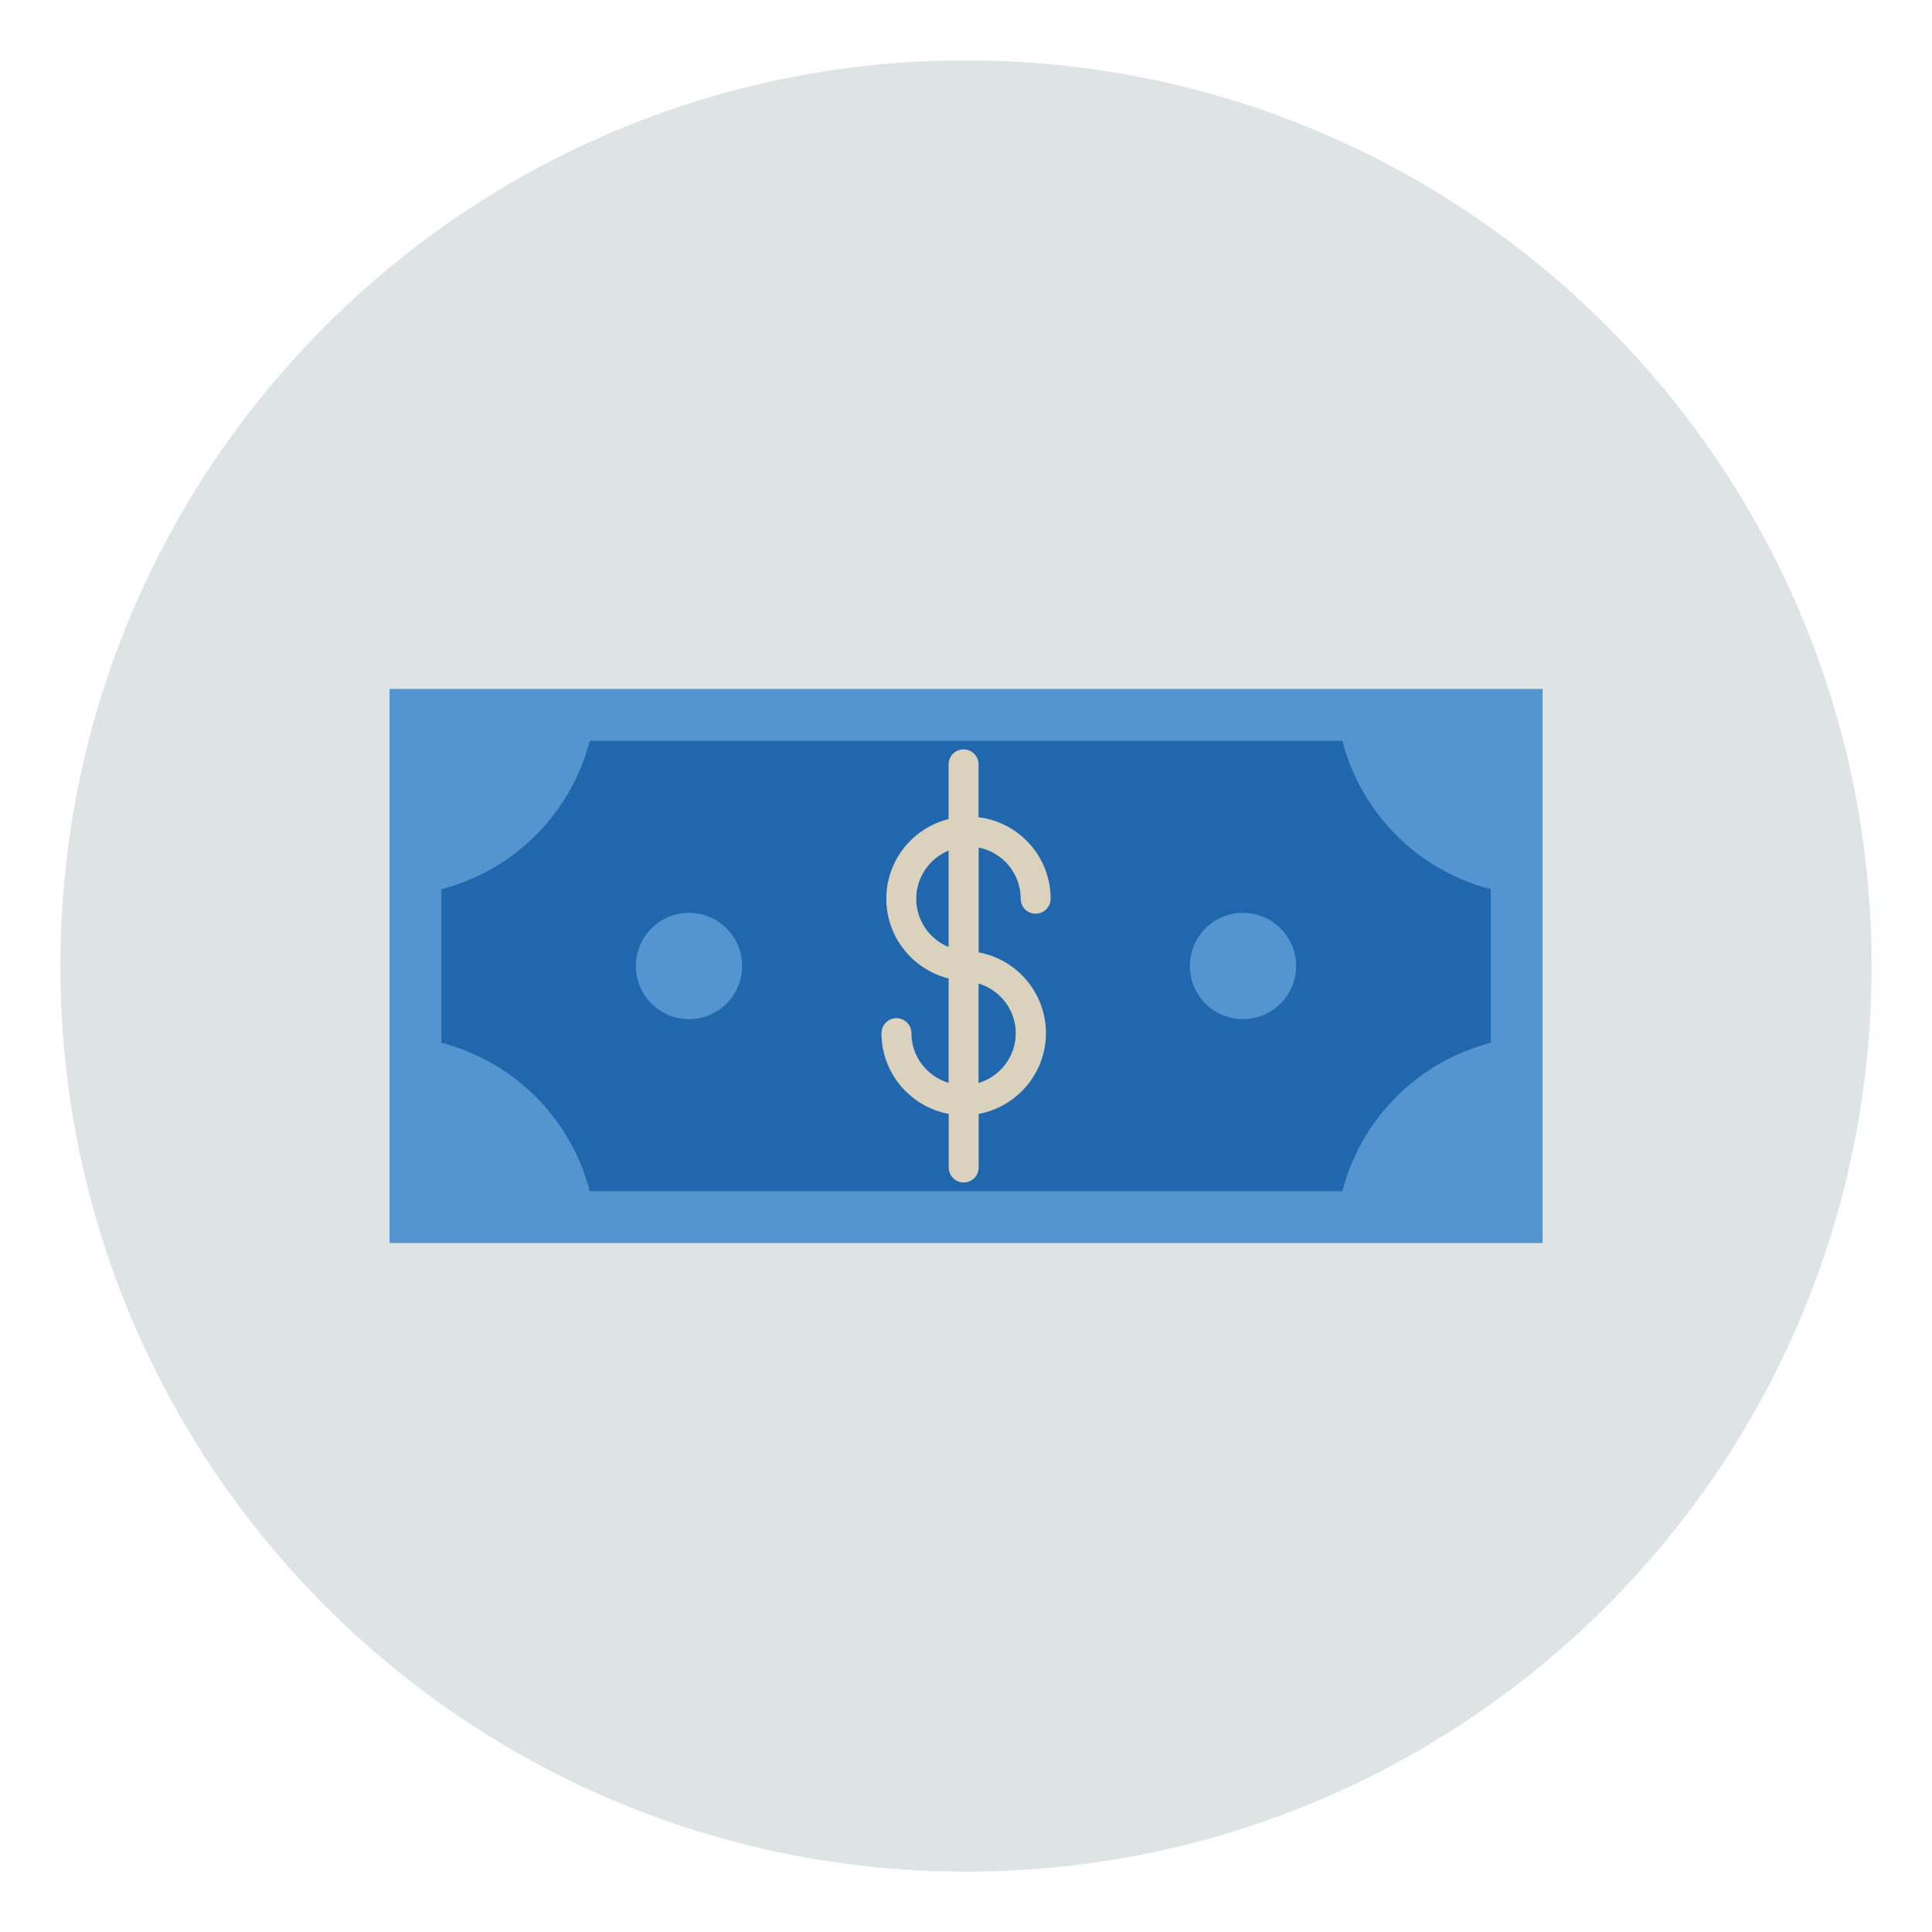
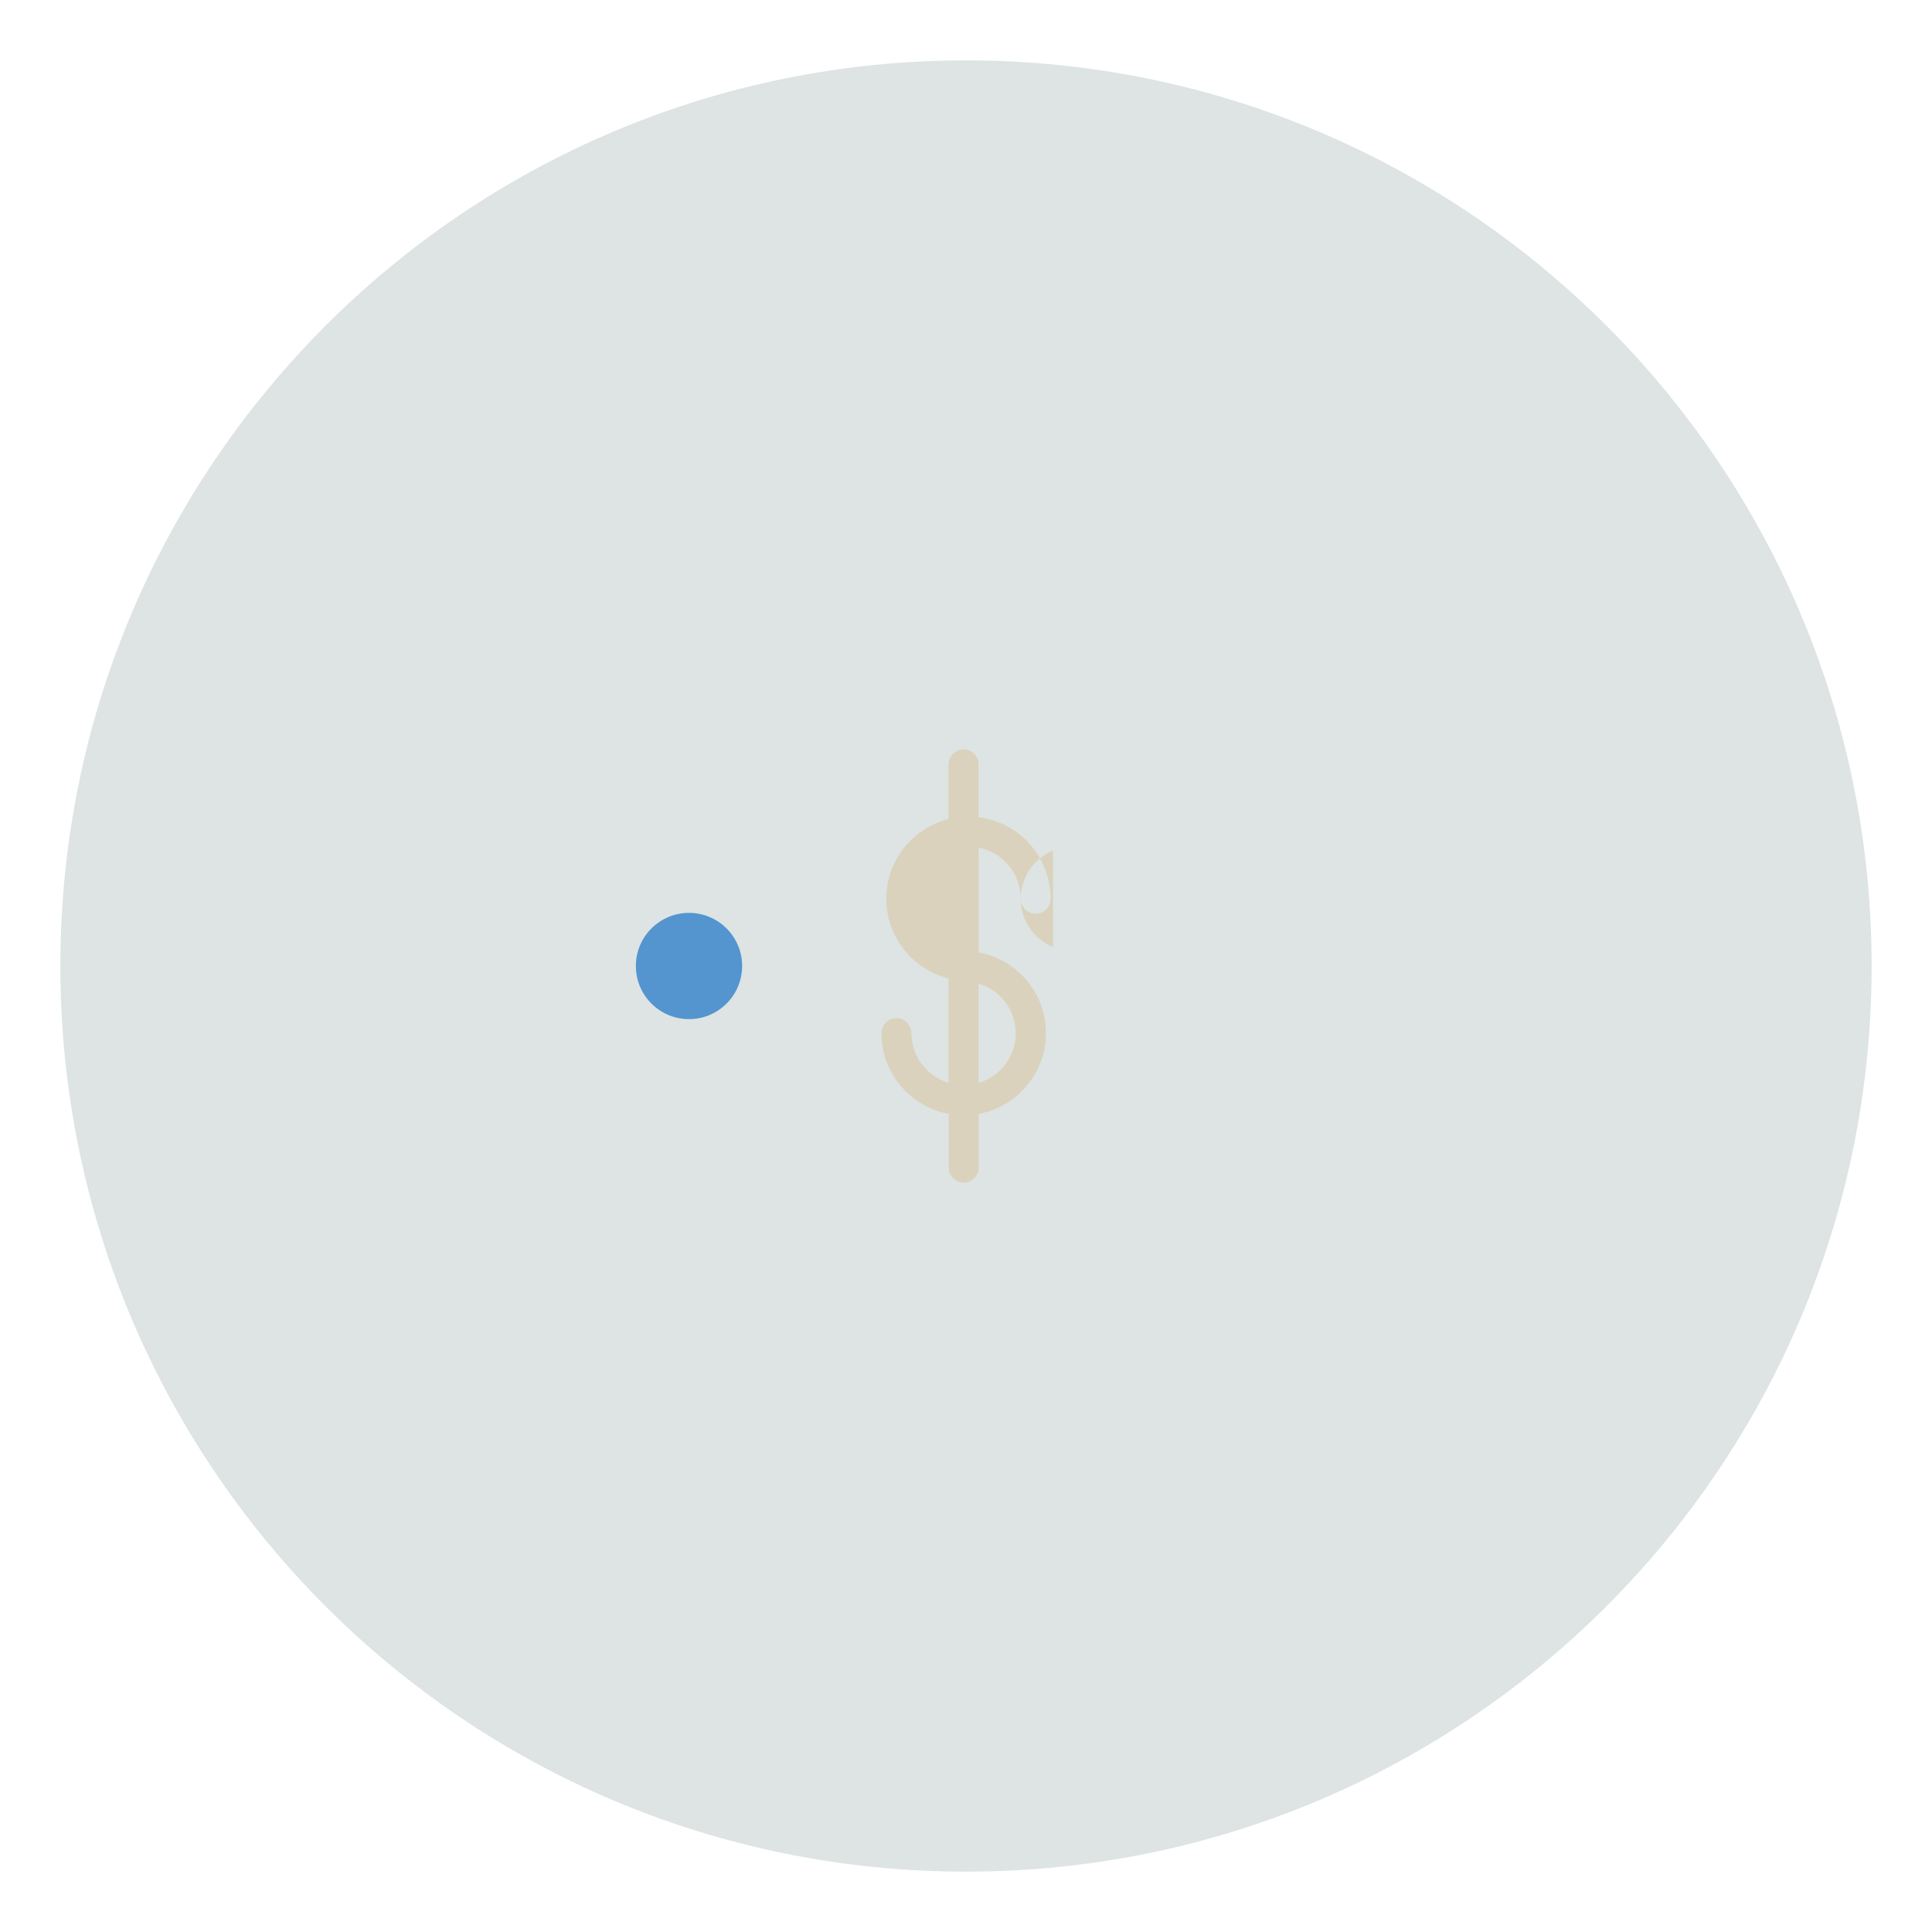
<svg xmlns="http://www.w3.org/2000/svg" id="Layer_1" version="1.1" viewBox="0 0 160 160">
  <defs>
    <style>
      .st0 {
        fill: #dde4e3;
        fill-rule: evenodd;
      }

      .st1 {
        fill: #2167ae;
      }

      .st2 {
        fill: #dad2bd;
      }

      .st3 {
        fill: #5495cf;
      }
    </style>
  </defs>
  <g id="Circle">
    <g id="Mask">
      <g id="path-1">
        <path class="st0" d="M155,80c0,41.42-33.58,75-75,75S5,121.42,5,80,38.58,5,80,5s75,33.58,75,75" />
      </g>
    </g>
  </g>
  <g id="Design">
    <g>
-       <rect class="st1" x="34.4" y="59.2" width="91.2" height="41.6" />
-       <path class="st3" d="M110.6,57.06H32.26v45.88h95.49v-45.88h-17.14ZM123.46,86.36c-6.02,1.55-10.74,6.28-12.29,12.29h-62.33c-1.55-6.02-6.28-10.74-12.29-12.29v-12.72c6.02-1.55,10.74-6.28,12.29-12.29h62.33c1.55,6.02,6.28,10.74,12.29,12.29v12.72Z" />
-       <path class="st2" d="M84.53,74.43c0,.69.56,1.24,1.24,1.24s1.24-.56,1.24-1.24c0-3.47-2.61-6.34-5.97-6.75v-4.38c0-.69-.56-1.24-1.24-1.24s-1.24.56-1.24,1.24v4.53c-2.96.74-5.16,3.41-5.16,6.6s2.2,5.86,5.16,6.6v8.65c-1.78-.54-3.08-2.17-3.08-4.12,0-.69-.56-1.24-1.24-1.24s-1.24.56-1.24,1.24c0,3.33,2.4,6.1,5.57,6.69v4.44c0,.69.56,1.24,1.24,1.24s1.24-.56,1.24-1.24v-4.44c3.16-.59,5.57-3.36,5.57-6.69s-2.4-6.1-5.57-6.69v-8.68c1.98.39,3.48,2.14,3.48,4.24ZM75.88,74.43c0-1.8,1.11-3.34,2.68-3.99v7.99c-1.57-.65-2.68-2.19-2.68-3.99ZM84.12,85.57c0,1.95-1.3,3.58-3.08,4.12v-8.24c1.78.54,3.08,2.17,3.08,4.12h0Z" />
+       <path class="st2" d="M84.53,74.43c0,.69.56,1.24,1.24,1.24s1.24-.56,1.24-1.24c0-3.47-2.61-6.34-5.97-6.75v-4.38c0-.69-.56-1.24-1.24-1.24s-1.24.56-1.24,1.24v4.53c-2.96.74-5.16,3.41-5.16,6.6s2.2,5.86,5.16,6.6v8.65c-1.78-.54-3.08-2.17-3.08-4.12,0-.69-.56-1.24-1.24-1.24s-1.24.56-1.24,1.24c0,3.33,2.4,6.1,5.57,6.69v4.44c0,.69.56,1.24,1.24,1.24s1.24-.56,1.24-1.24v-4.44c3.16-.59,5.57-3.36,5.57-6.69s-2.4-6.1-5.57-6.69v-8.68c1.98.39,3.48,2.14,3.48,4.24Zc0-1.8,1.11-3.34,2.68-3.99v7.99c-1.57-.65-2.68-2.19-2.68-3.99ZM84.12,85.57c0,1.95-1.3,3.58-3.08,4.12v-8.24c1.78.54,3.08,2.17,3.08,4.12h0Z" />
      <g>
        <circle class="st3" cx="57.06" cy="80" r="4.4" />
-         <circle class="st3" cx="102.94" cy="80" r="4.4" />
      </g>
    </g>
  </g>
</svg>